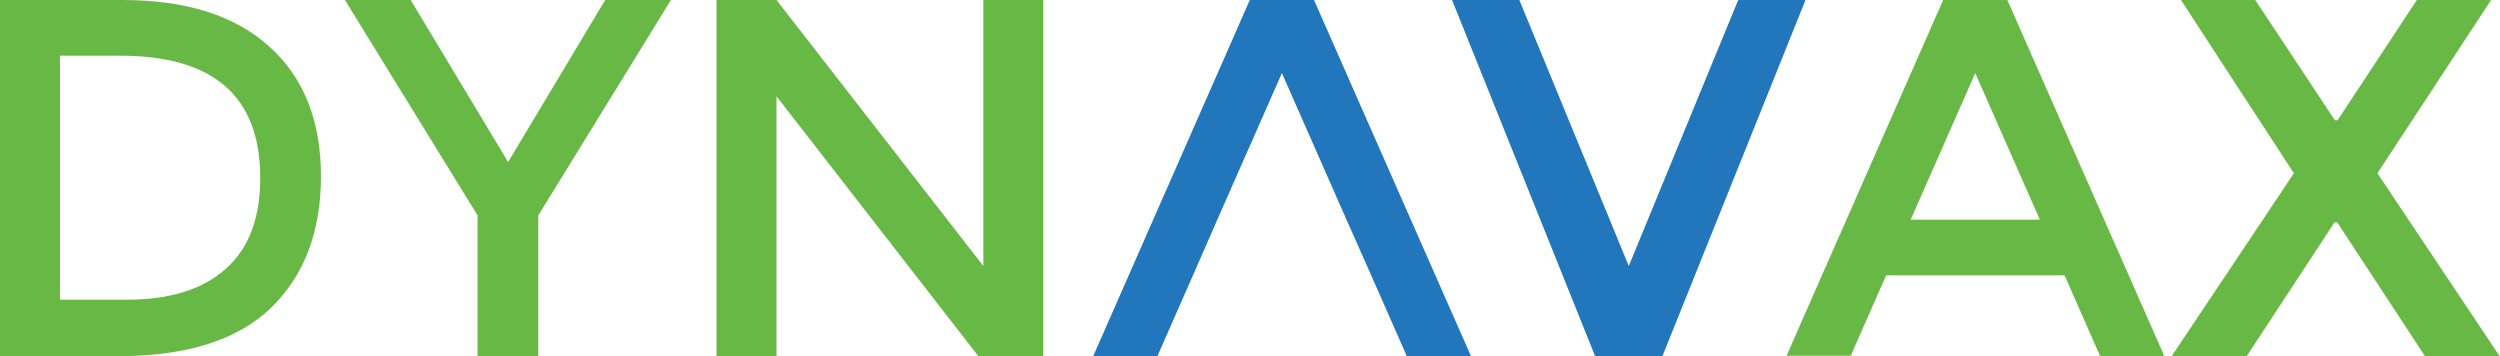
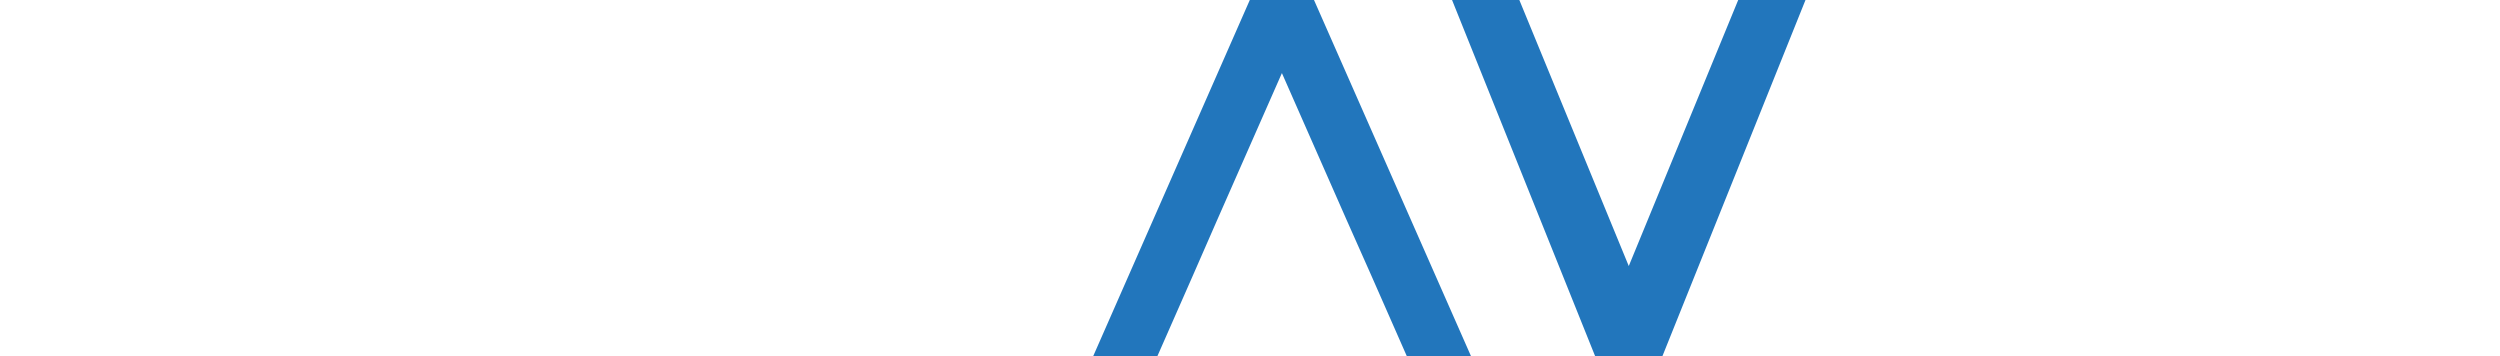
<svg xmlns="http://www.w3.org/2000/svg" version="1.1" id="Layer_1" x="0px" y="0px" viewBox="0 0 646.5 92.1" style="enable-background:new 0 0 646.5 92.1;" xml:space="preserve">
  <style type="text/css">
	.dynavaxst0{fill:#2276BC;}
	.dynavaxst1{fill:#68B845;}
</style>
  <path class="dynavaxst0" d="M348.2,56.8l-16.7-37.9l-16.7,37.9l-6.3,14.4l-9.2,20.9h-16.6L323.2,0h16.6l40.6,92.1h-16.6l-9.2-20.9  L348.2,56.8z M429.9,92.1h-17.4L375.5,0h17.4l28.3,68.8L449.5,0h17.4L429.9,92.1z" />
-   <path class="dynavaxst1" d="M487.8,71.1l-9.2,20.9h-16.6L502.5,0h16.6l40.6,92.1h-16.6l-9.2-20.9H487.8z M527.5,56.8l-16.7-37.9l-16.7,37.9  H527.5z M69.7,12.1c8.9,8,13.3,19.2,13.3,33.5c0,14.3-4.3,25.6-12.9,34c-8.6,8.3-21.8,12.5-39.5,12.5H0V0h31.6  C48.1,0,60.8,4,69.7,12.1z M67.3,46c0-21.1-12.1-31.6-36.2-31.6H15.5v63.1h17.3c11.2,0,19.7-2.7,25.6-8C64.4,64.2,67.3,56.3,67.3,46  z M139.3,92.1h-15.8V55.7L89.2,0h17l25.2,41.9L156.5,0h17l-34.3,55.7V92.1z M254.3,0h15.5v92.1H253l-52.2-67.2v67.2h-15.5V0h15.5  l53.5,68.8V0z M627.1,92.1l-22.7-34.6h-0.7l-22.7,34.6h-19.4l31.6-47.3L564,0h19.2l20.6,31.1h0.7L625,0h19.2l-29.4,44.8l31.6,47.3  H627.1z" />
</svg>